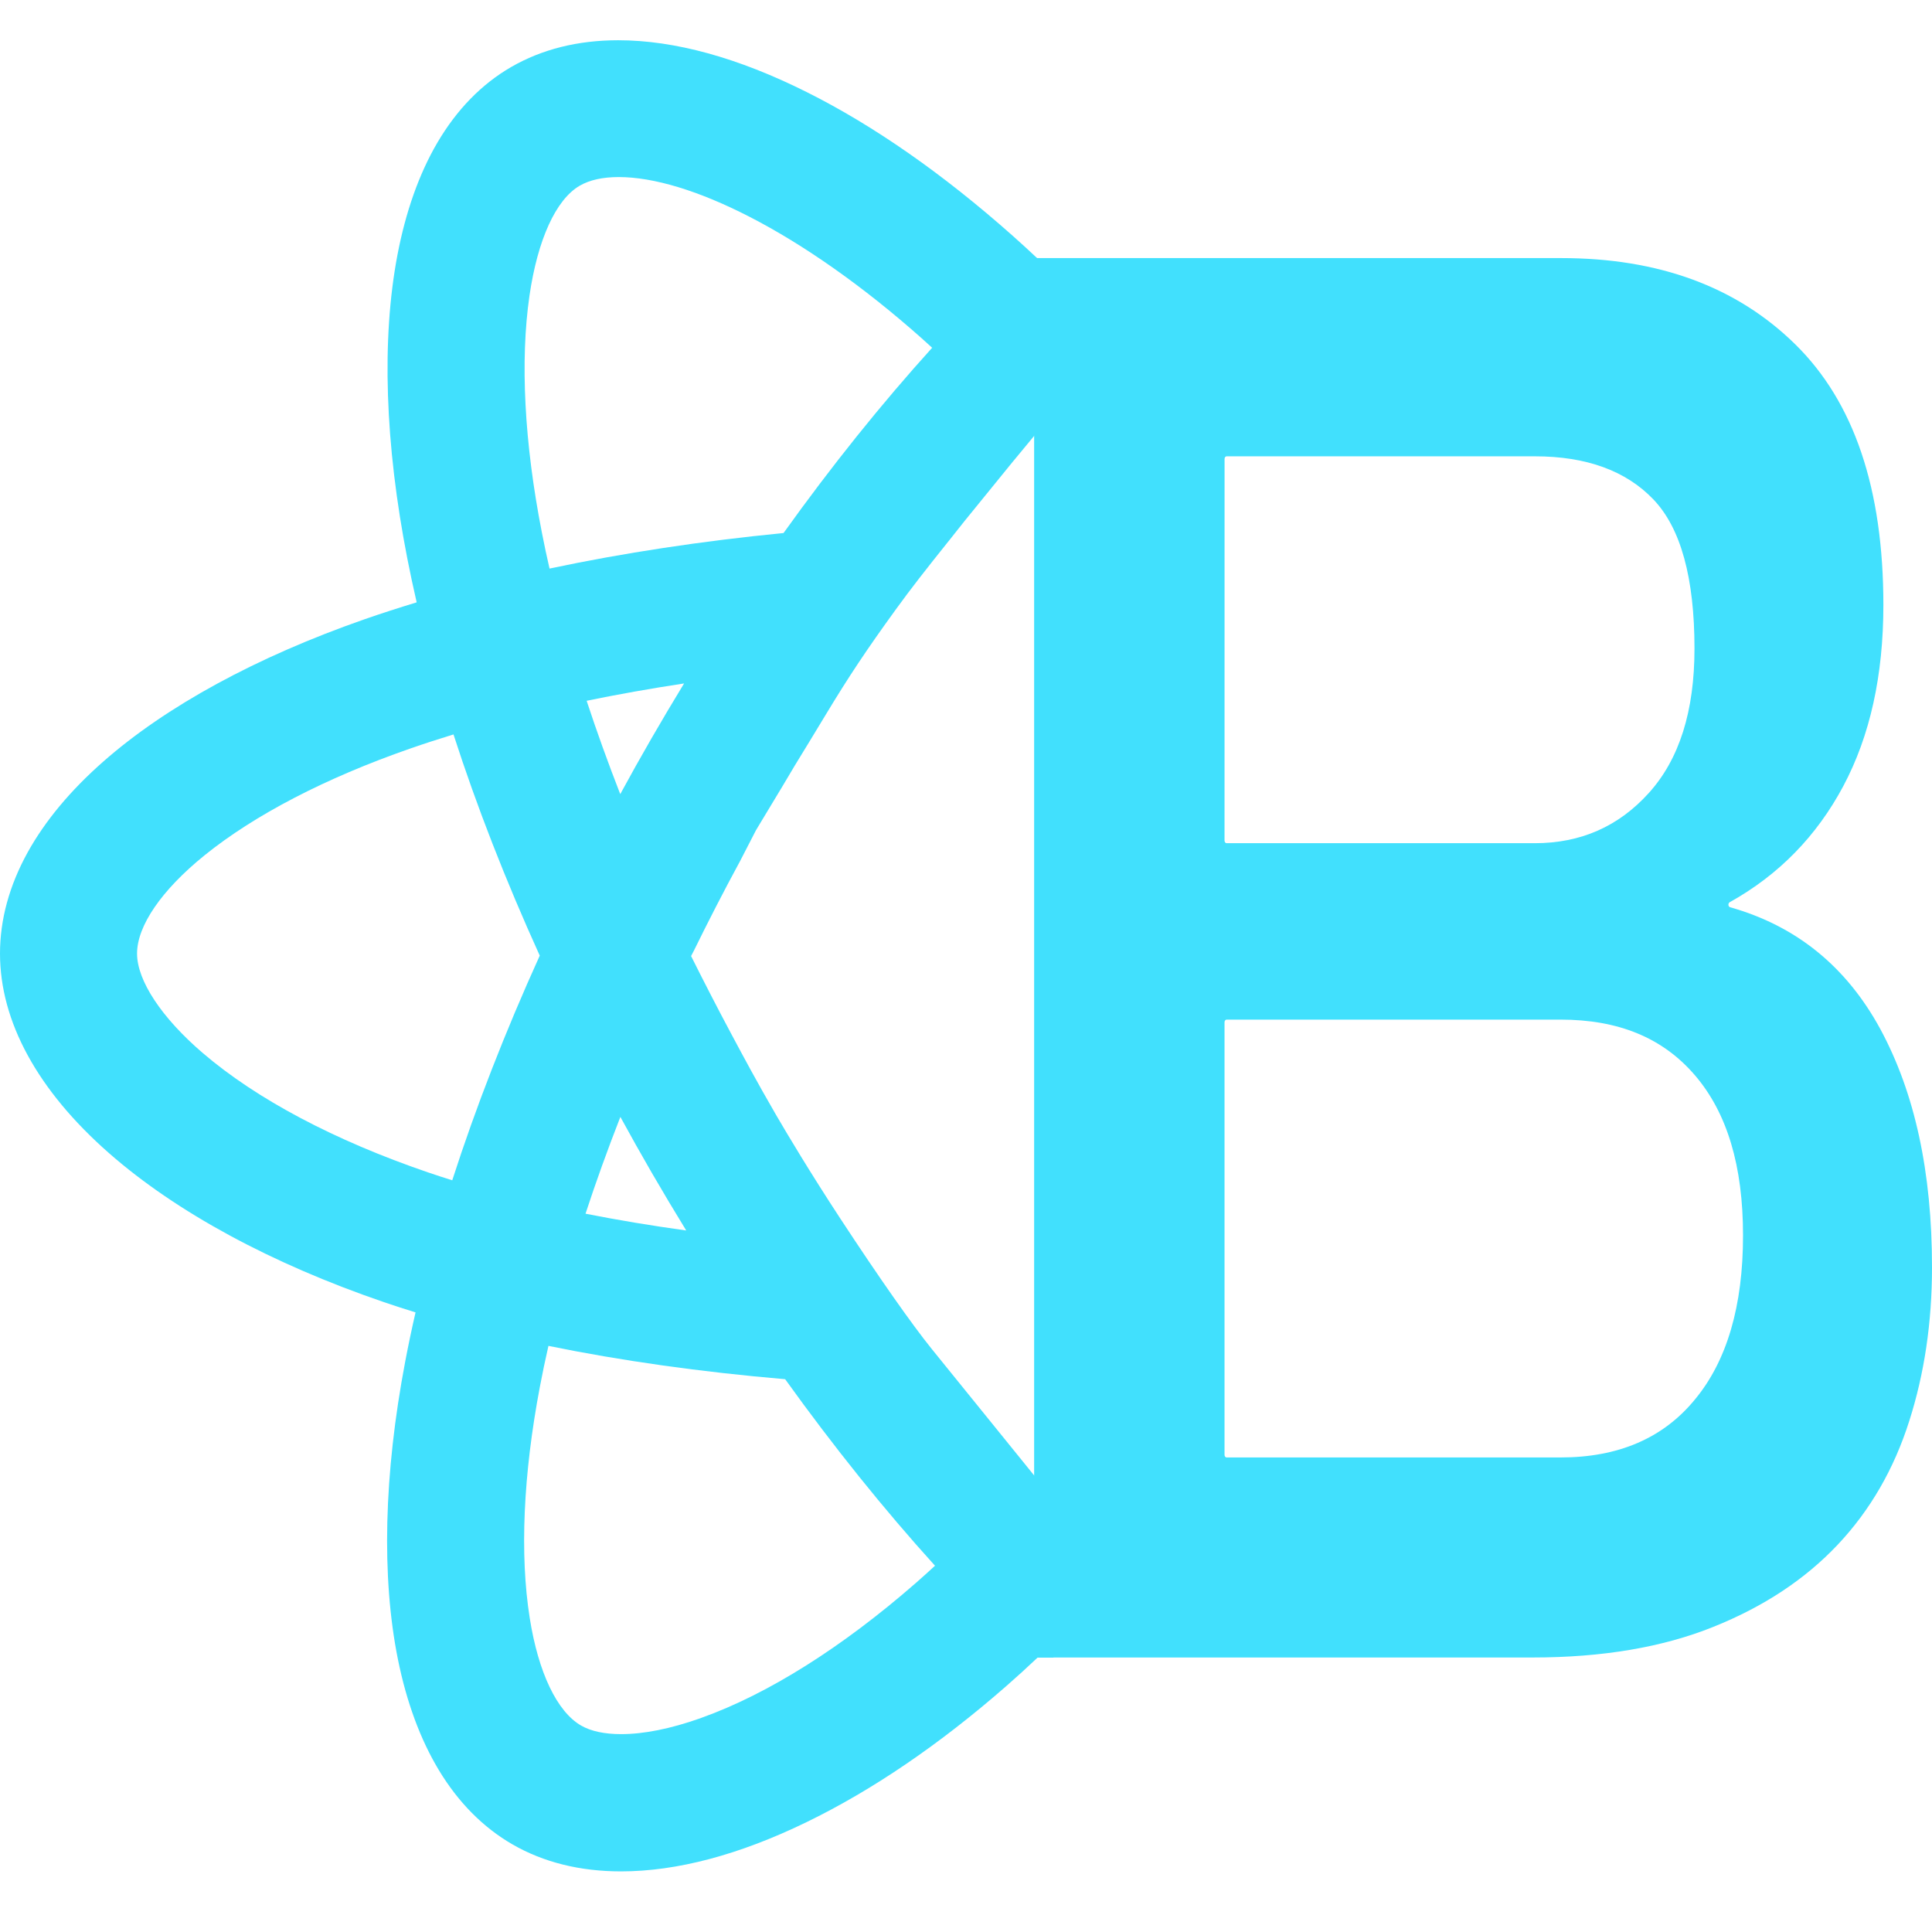
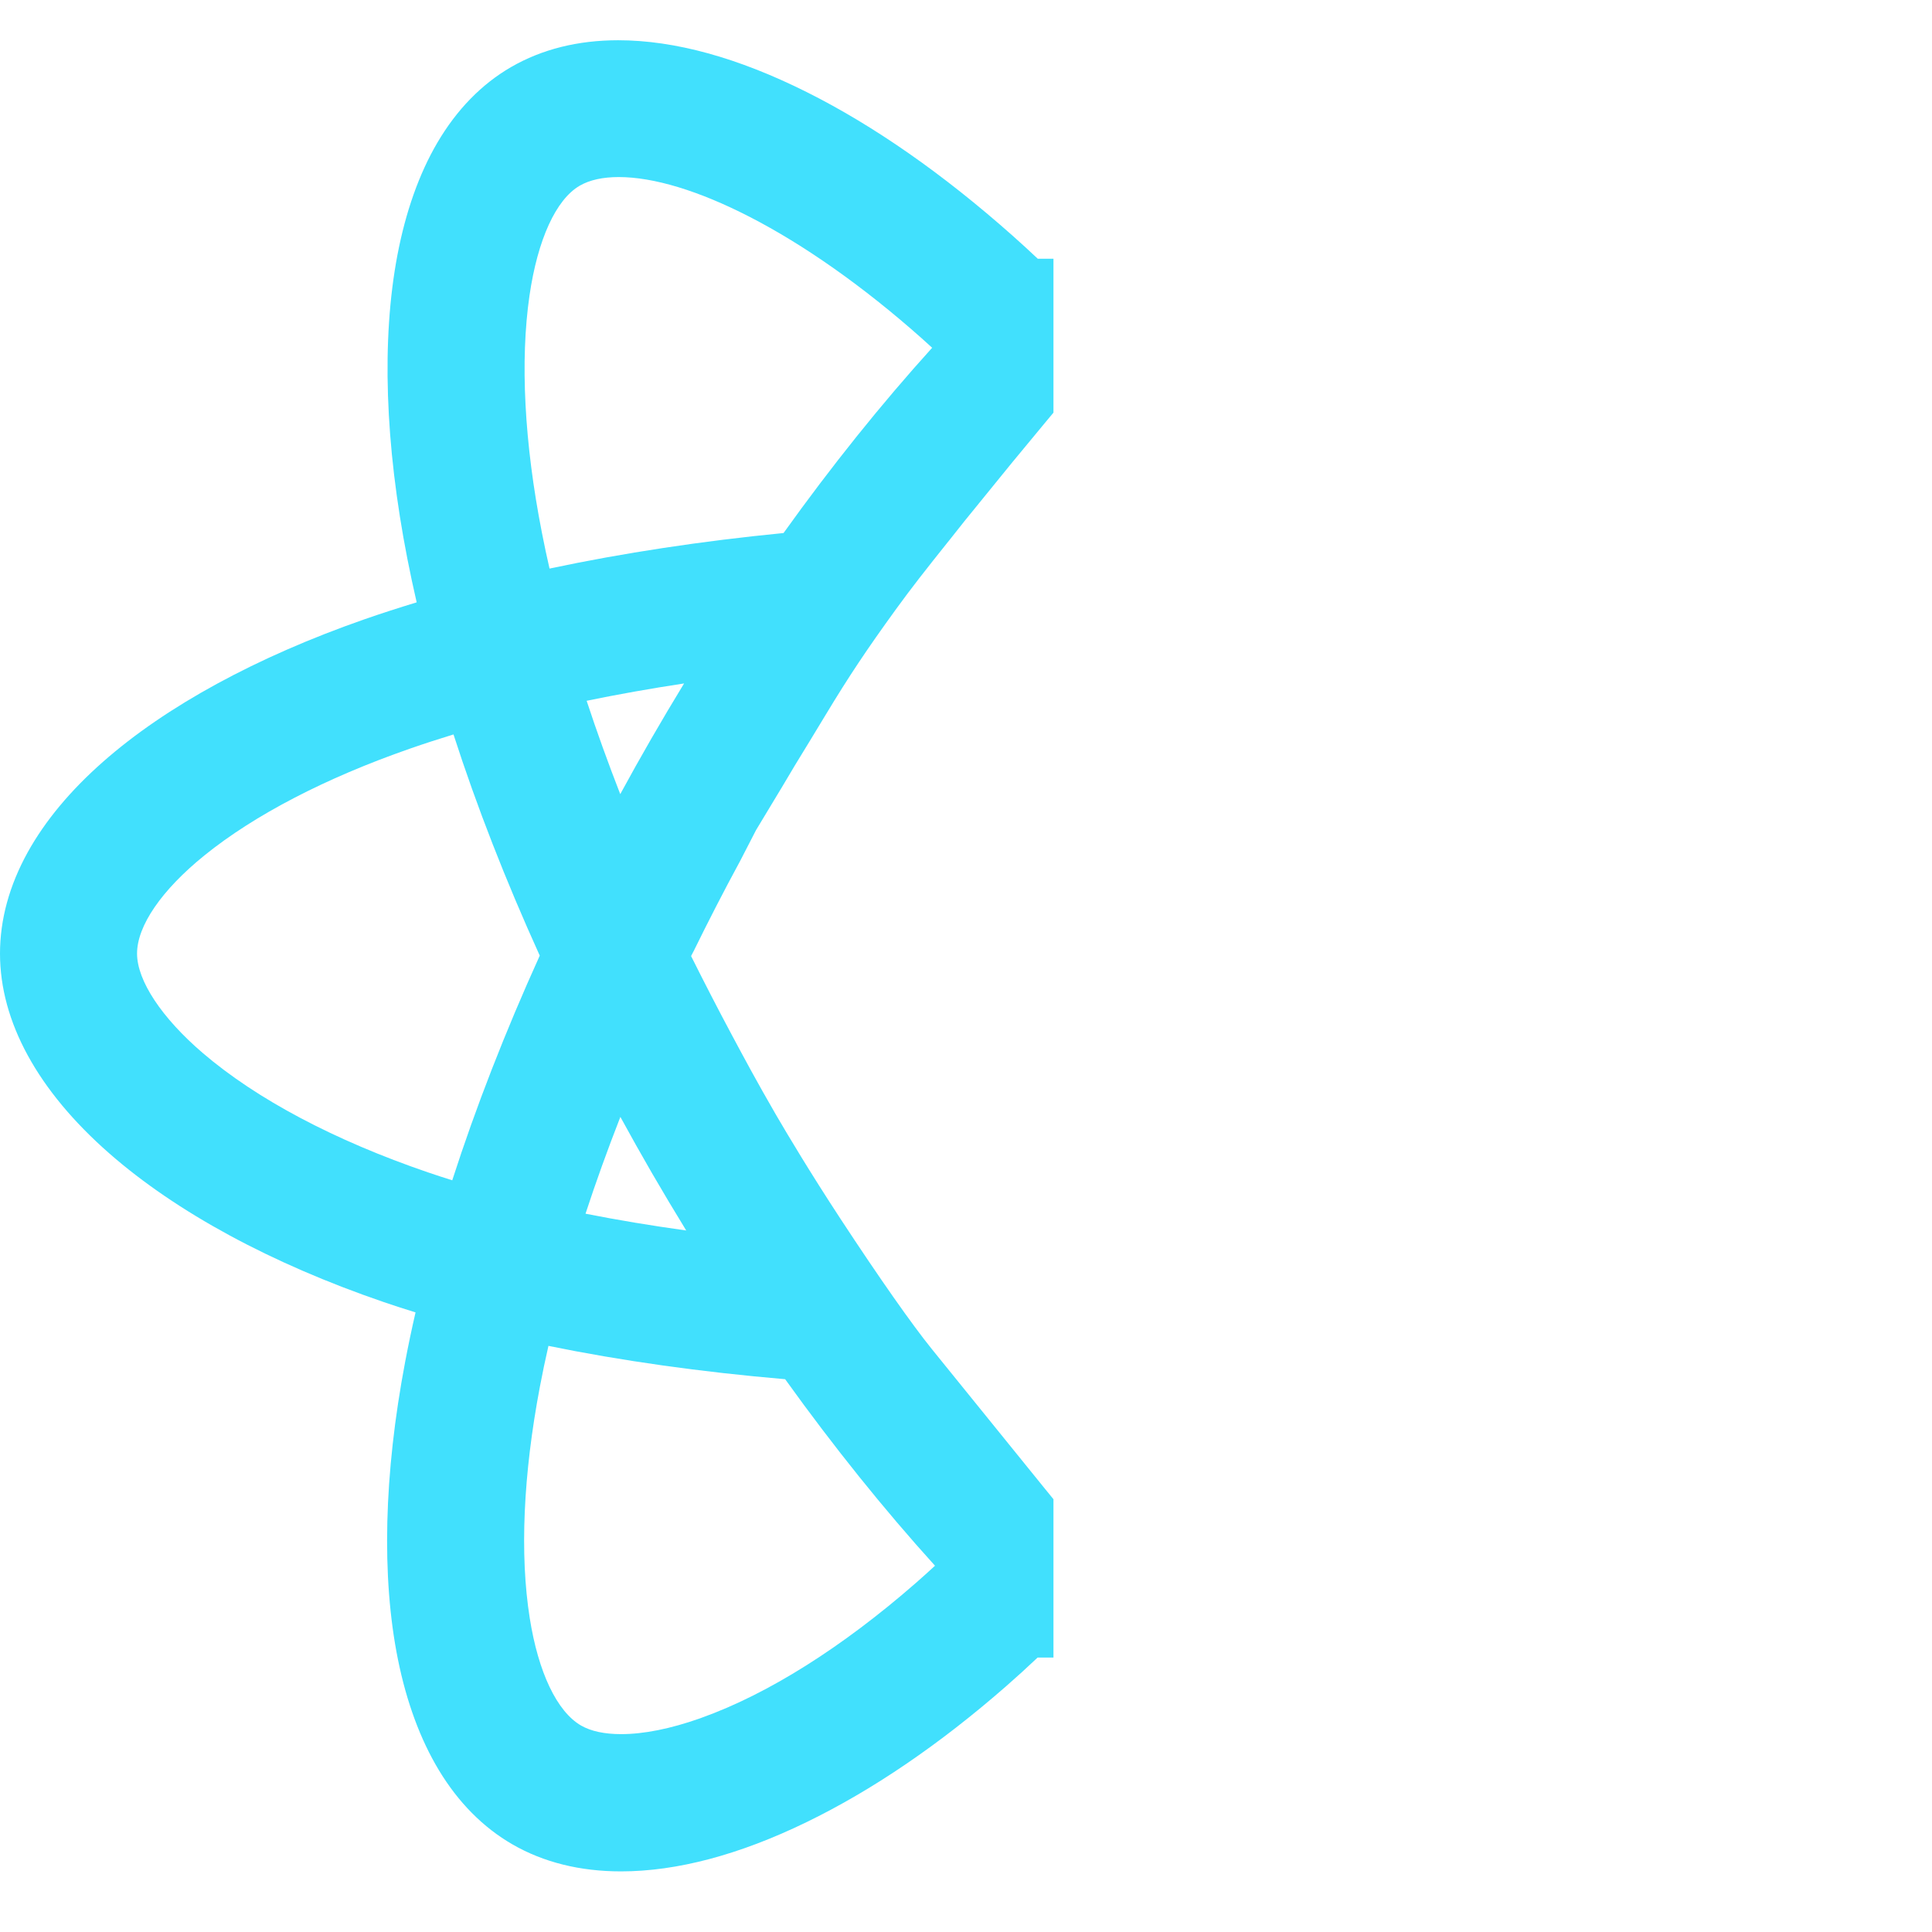
<svg xmlns="http://www.w3.org/2000/svg" width="48" height="48" viewBox="0 0 48 48" fill="none">
  <path d="M17.234 23.63C17.595 22.894 17.974 22.155 18.365 21.434L18.369 21.428L18.784 20.623L19.396 19.608L19.4 19.602C19.629 19.212 19.866 18.819 20.105 18.433L20.527 17.737C21.088 16.808 21.539 16.131 22.251 15.149C22.634 14.62 22.998 14.156 23.574 13.436L23.576 13.435L23.604 13.399L23.615 13.385C23.849 13.086 24.085 12.793 24.317 12.511L24.324 12.502L24.329 12.496C24.866 11.83 25.414 11.162 25.957 10.511L26.173 10.252V6.428H25.783C25.575 6.232 25.362 6.037 25.149 5.848C23.428 4.321 21.711 3.122 20.045 2.289C18.338 1.434 16.761 1 15.358 1C14.357 1 13.462 1.224 12.698 1.666C11.964 2.091 11.347 2.724 10.864 3.548C10.412 4.32 10.079 5.26 9.873 6.341C9.477 8.425 9.563 11.033 10.121 13.883C10.191 14.241 10.269 14.604 10.352 14.965C9.907 15.101 9.475 15.24 9.064 15.383C6.374 16.321 4.124 17.547 2.558 18.928C1.746 19.643 1.118 20.399 0.688 21.175C0.232 22 0 22.846 0 23.69C0 25.381 0.937 27.096 2.71 28.651C4.379 30.115 6.74 31.394 9.535 32.35C9.794 32.438 10.058 32.524 10.324 32.606C10.231 33.01 10.145 33.418 10.068 33.824C9.536 36.623 9.474 39.184 9.887 41.23C10.102 42.291 10.443 43.213 10.9 43.973C11.386 44.78 12.004 45.404 12.735 45.825C13.505 46.269 14.412 46.494 15.429 46.494C16.815 46.494 18.364 46.084 20.033 45.273C21.67 44.479 23.341 43.342 24.999 41.892C25.254 41.669 25.517 41.43 25.78 41.181H26.173V37.248L26.03 37.072L25.962 36.989L23.162 33.531C22.657 32.907 21.848 31.754 20.883 30.283C20.116 29.113 19.558 28.174 19.293 27.72L19.264 27.67C18.802 26.873 18.459 26.231 18.183 25.715C17.838 25.07 17.498 24.41 17.17 23.753L17.23 23.637L17.234 23.63ZM15.41 19.73C15.105 18.947 14.825 18.171 14.575 17.411C15.355 17.25 16.166 17.106 16.996 16.98C16.719 17.434 16.447 17.892 16.184 18.348C15.921 18.804 15.662 19.266 15.41 19.73ZM14.547 30.154C14.805 29.367 15.095 28.562 15.413 27.749C15.668 28.216 15.929 28.681 16.193 29.137C16.47 29.615 16.757 30.095 17.049 30.571C16.181 30.451 15.343 30.311 14.547 30.154ZM13.155 7.344C13.358 5.951 13.812 4.956 14.404 4.613C14.65 4.471 14.976 4.399 15.372 4.399C16.24 4.399 17.363 4.739 18.618 5.384C19.98 6.083 21.455 7.123 22.887 8.394C22.975 8.473 23.066 8.555 23.159 8.64C21.9 10.032 20.659 11.578 19.467 13.243C17.435 13.442 15.482 13.738 13.653 14.126C13.586 13.836 13.524 13.545 13.468 13.257L13.462 13.227C13.026 11 12.92 8.964 13.155 7.344ZM13.41 23.742C12.551 25.637 11.82 27.513 11.236 29.324C11.033 29.261 10.833 29.195 10.635 29.128C8.312 28.334 6.377 27.309 5.039 26.163C4.016 25.287 3.405 24.363 3.405 23.691C3.405 23.001 4.016 22.112 5.082 21.25C6.323 20.247 8.088 19.33 10.184 18.6C10.54 18.476 10.903 18.358 11.267 18.247C11.843 20.032 12.564 21.878 13.41 23.742ZM13.413 34.455C13.477 34.117 13.548 33.776 13.626 33.438C15.43 33.807 17.406 34.086 19.507 34.266C20.711 35.943 21.962 37.5 23.23 38.9C23.074 39.044 22.916 39.186 22.759 39.324C20.923 40.928 19.08 42.088 17.429 42.678L17.395 42.691C16.655 42.952 15.994 43.084 15.432 43.084C15.018 43.084 14.683 43.012 14.437 42.871C13.839 42.526 13.374 41.552 13.161 40.199C12.911 38.622 12.999 36.636 13.413 34.455Z" fill="#41E0FD" />
-   <path d="M46.717 25.568C45.871 24.012 44.626 23.003 42.983 22.54C42.97 22.535 42.959 22.526 42.952 22.515C42.945 22.503 42.941 22.49 42.942 22.476C42.942 22.464 42.944 22.452 42.95 22.442C42.955 22.431 42.963 22.422 42.973 22.416C44.197 21.735 45.137 20.767 45.796 19.531C46.46 18.284 46.792 16.784 46.792 15.031C46.792 12.138 46.06 9.986 44.603 8.555C43.146 7.123 41.206 6.412 38.79 6.412H25.744C25.716 6.412 25.693 6.441 25.693 6.478V41.114C25.693 41.151 25.716 41.18 25.744 41.18H38.073C39.809 41.18 41.306 40.927 42.565 40.42C43.826 39.915 44.852 39.232 45.66 38.375C46.467 37.518 47.056 36.495 47.434 35.307C47.811 34.129 48 32.853 48 31.49C48.001 29.113 47.57 27.146 46.717 25.568ZM30.424 11.403C30.424 11.366 30.446 11.337 30.475 11.337H38.132C39.416 11.337 40.399 11.697 41.079 12.409C41.759 13.121 42.099 14.358 42.099 16.113C42.099 17.673 41.721 18.863 40.965 19.701C40.209 20.539 39.265 20.949 38.131 20.949H30.474C30.446 20.949 30.423 20.919 30.423 20.883L30.424 11.403ZM42.112 34.767C41.325 35.731 40.208 36.21 38.772 36.21H30.474C30.446 36.21 30.423 36.181 30.423 36.144V25.398C30.423 25.362 30.446 25.332 30.474 25.332H38.771C40.207 25.332 41.31 25.781 42.111 26.716C42.912 27.651 43.305 28.968 43.305 30.693C43.306 32.447 42.904 33.812 42.112 34.767Z" fill="#41E0FD" />
</svg>